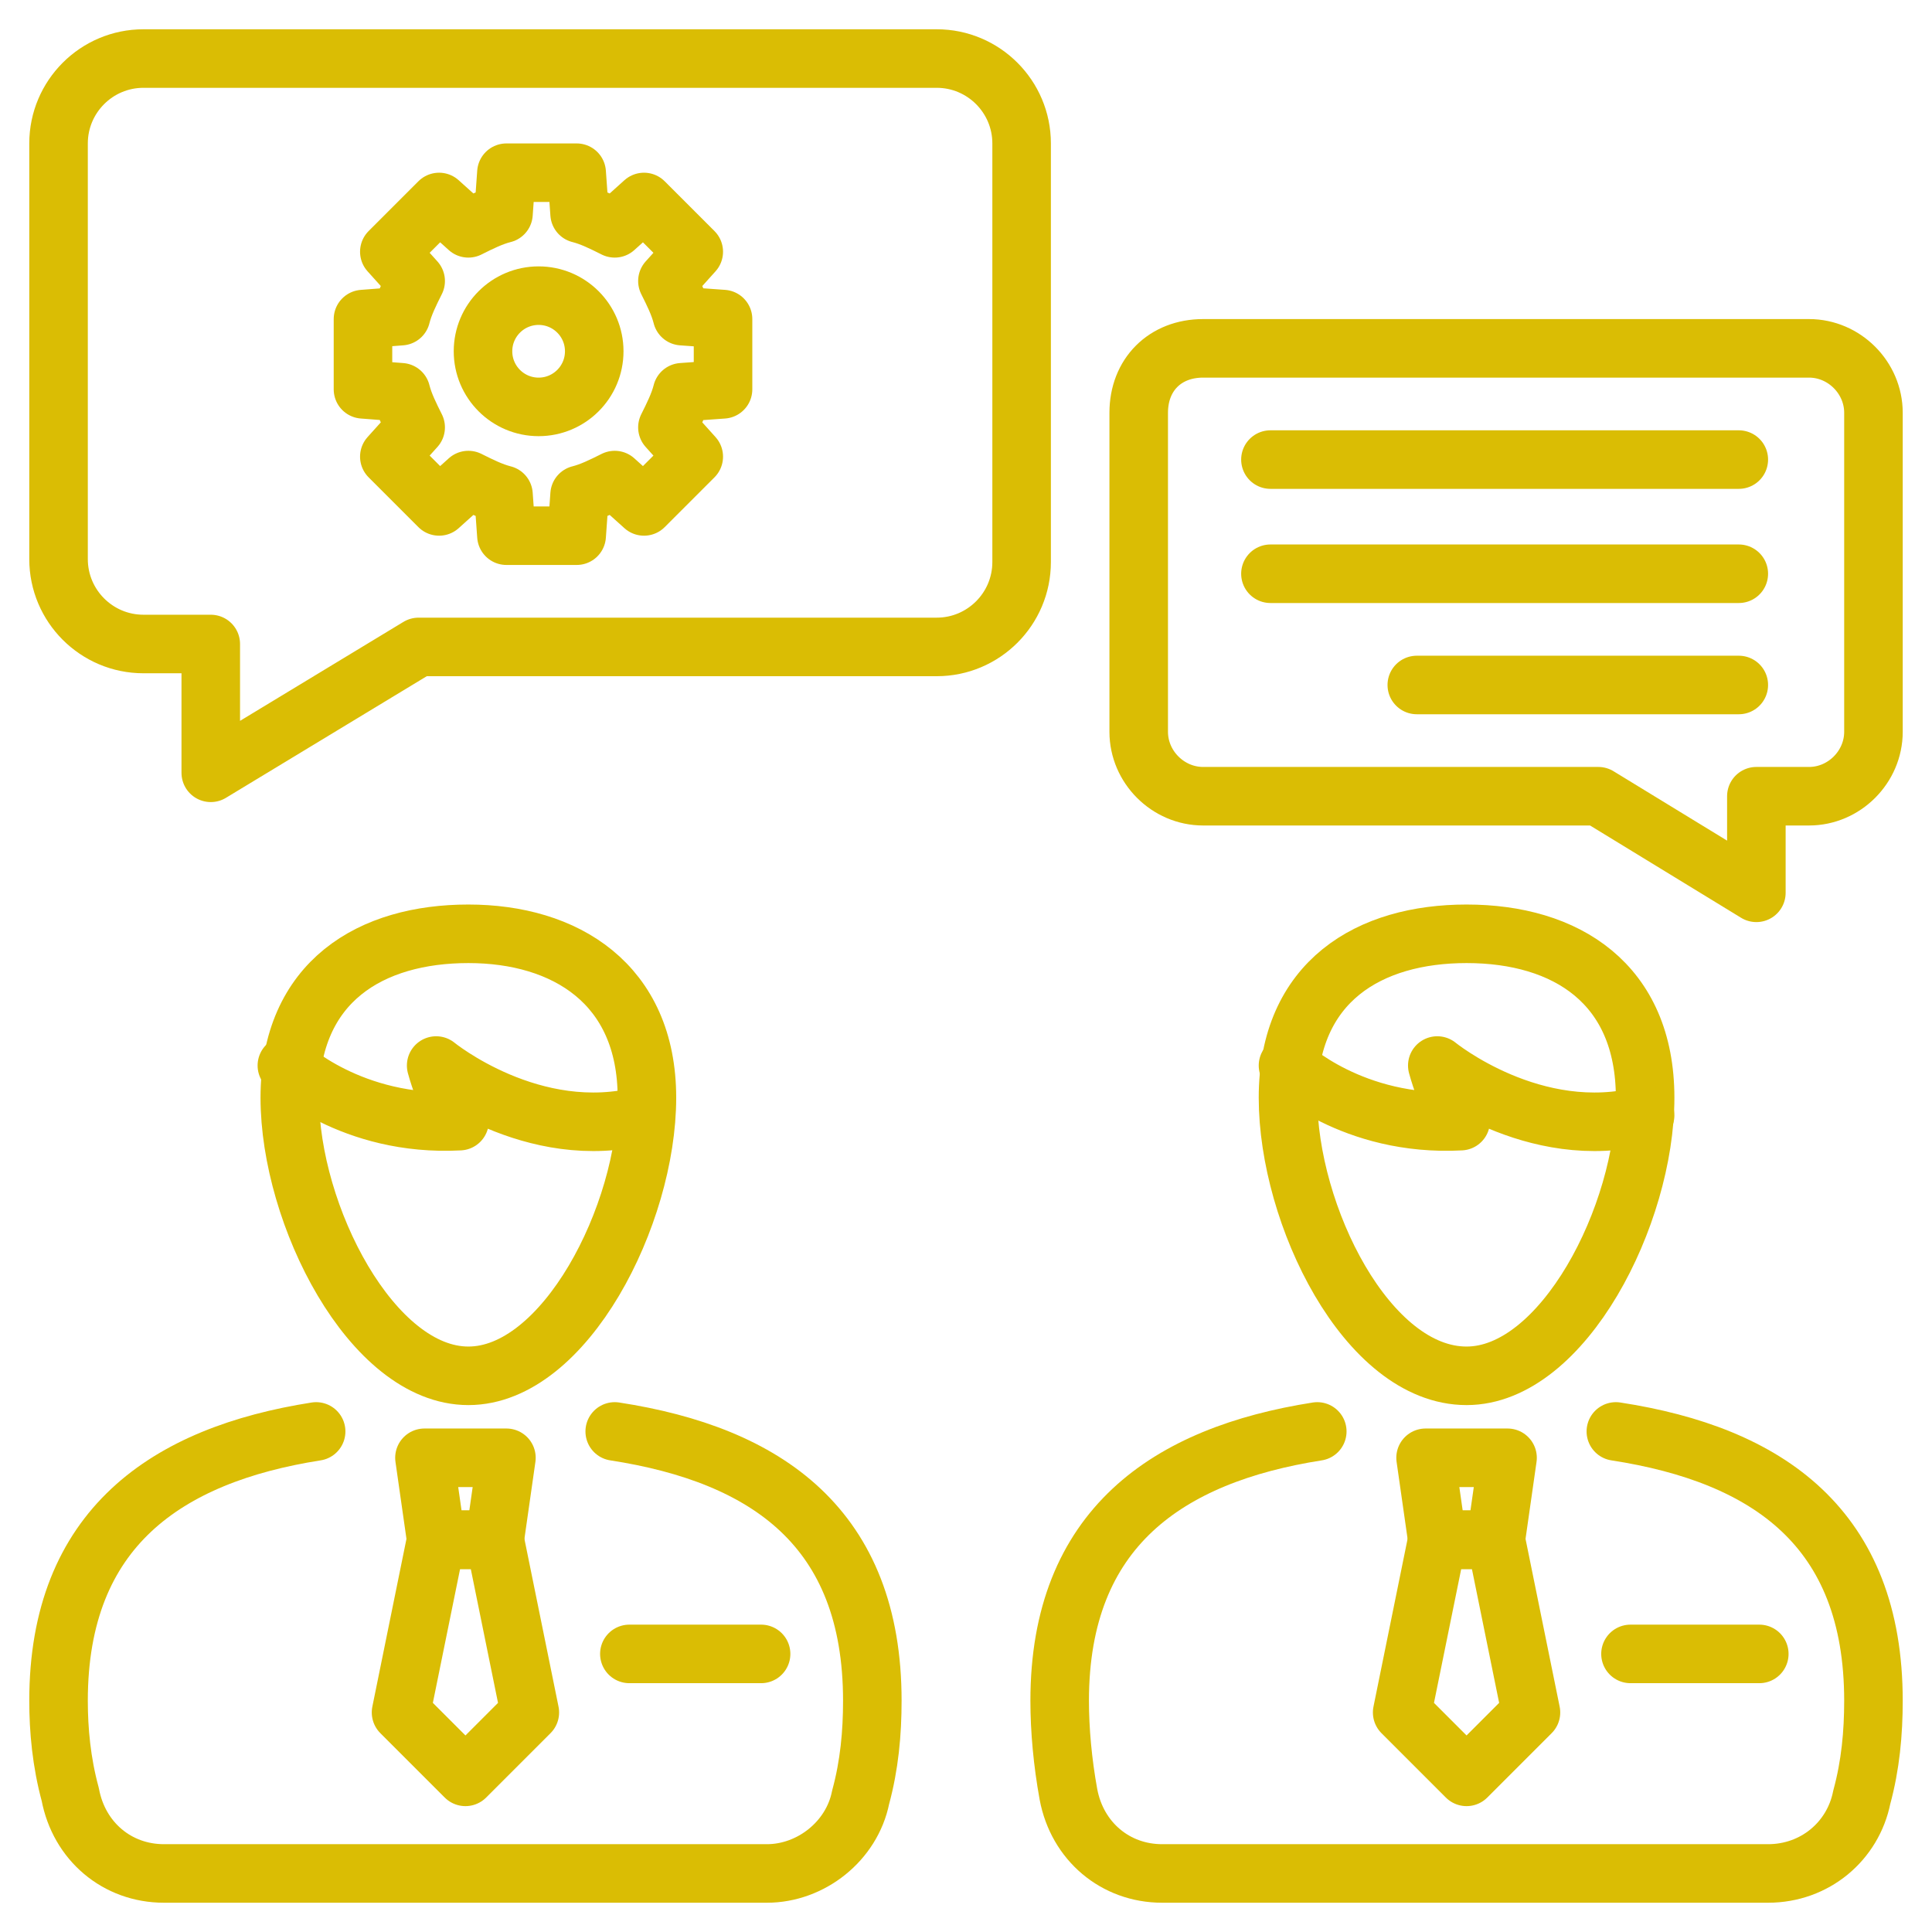
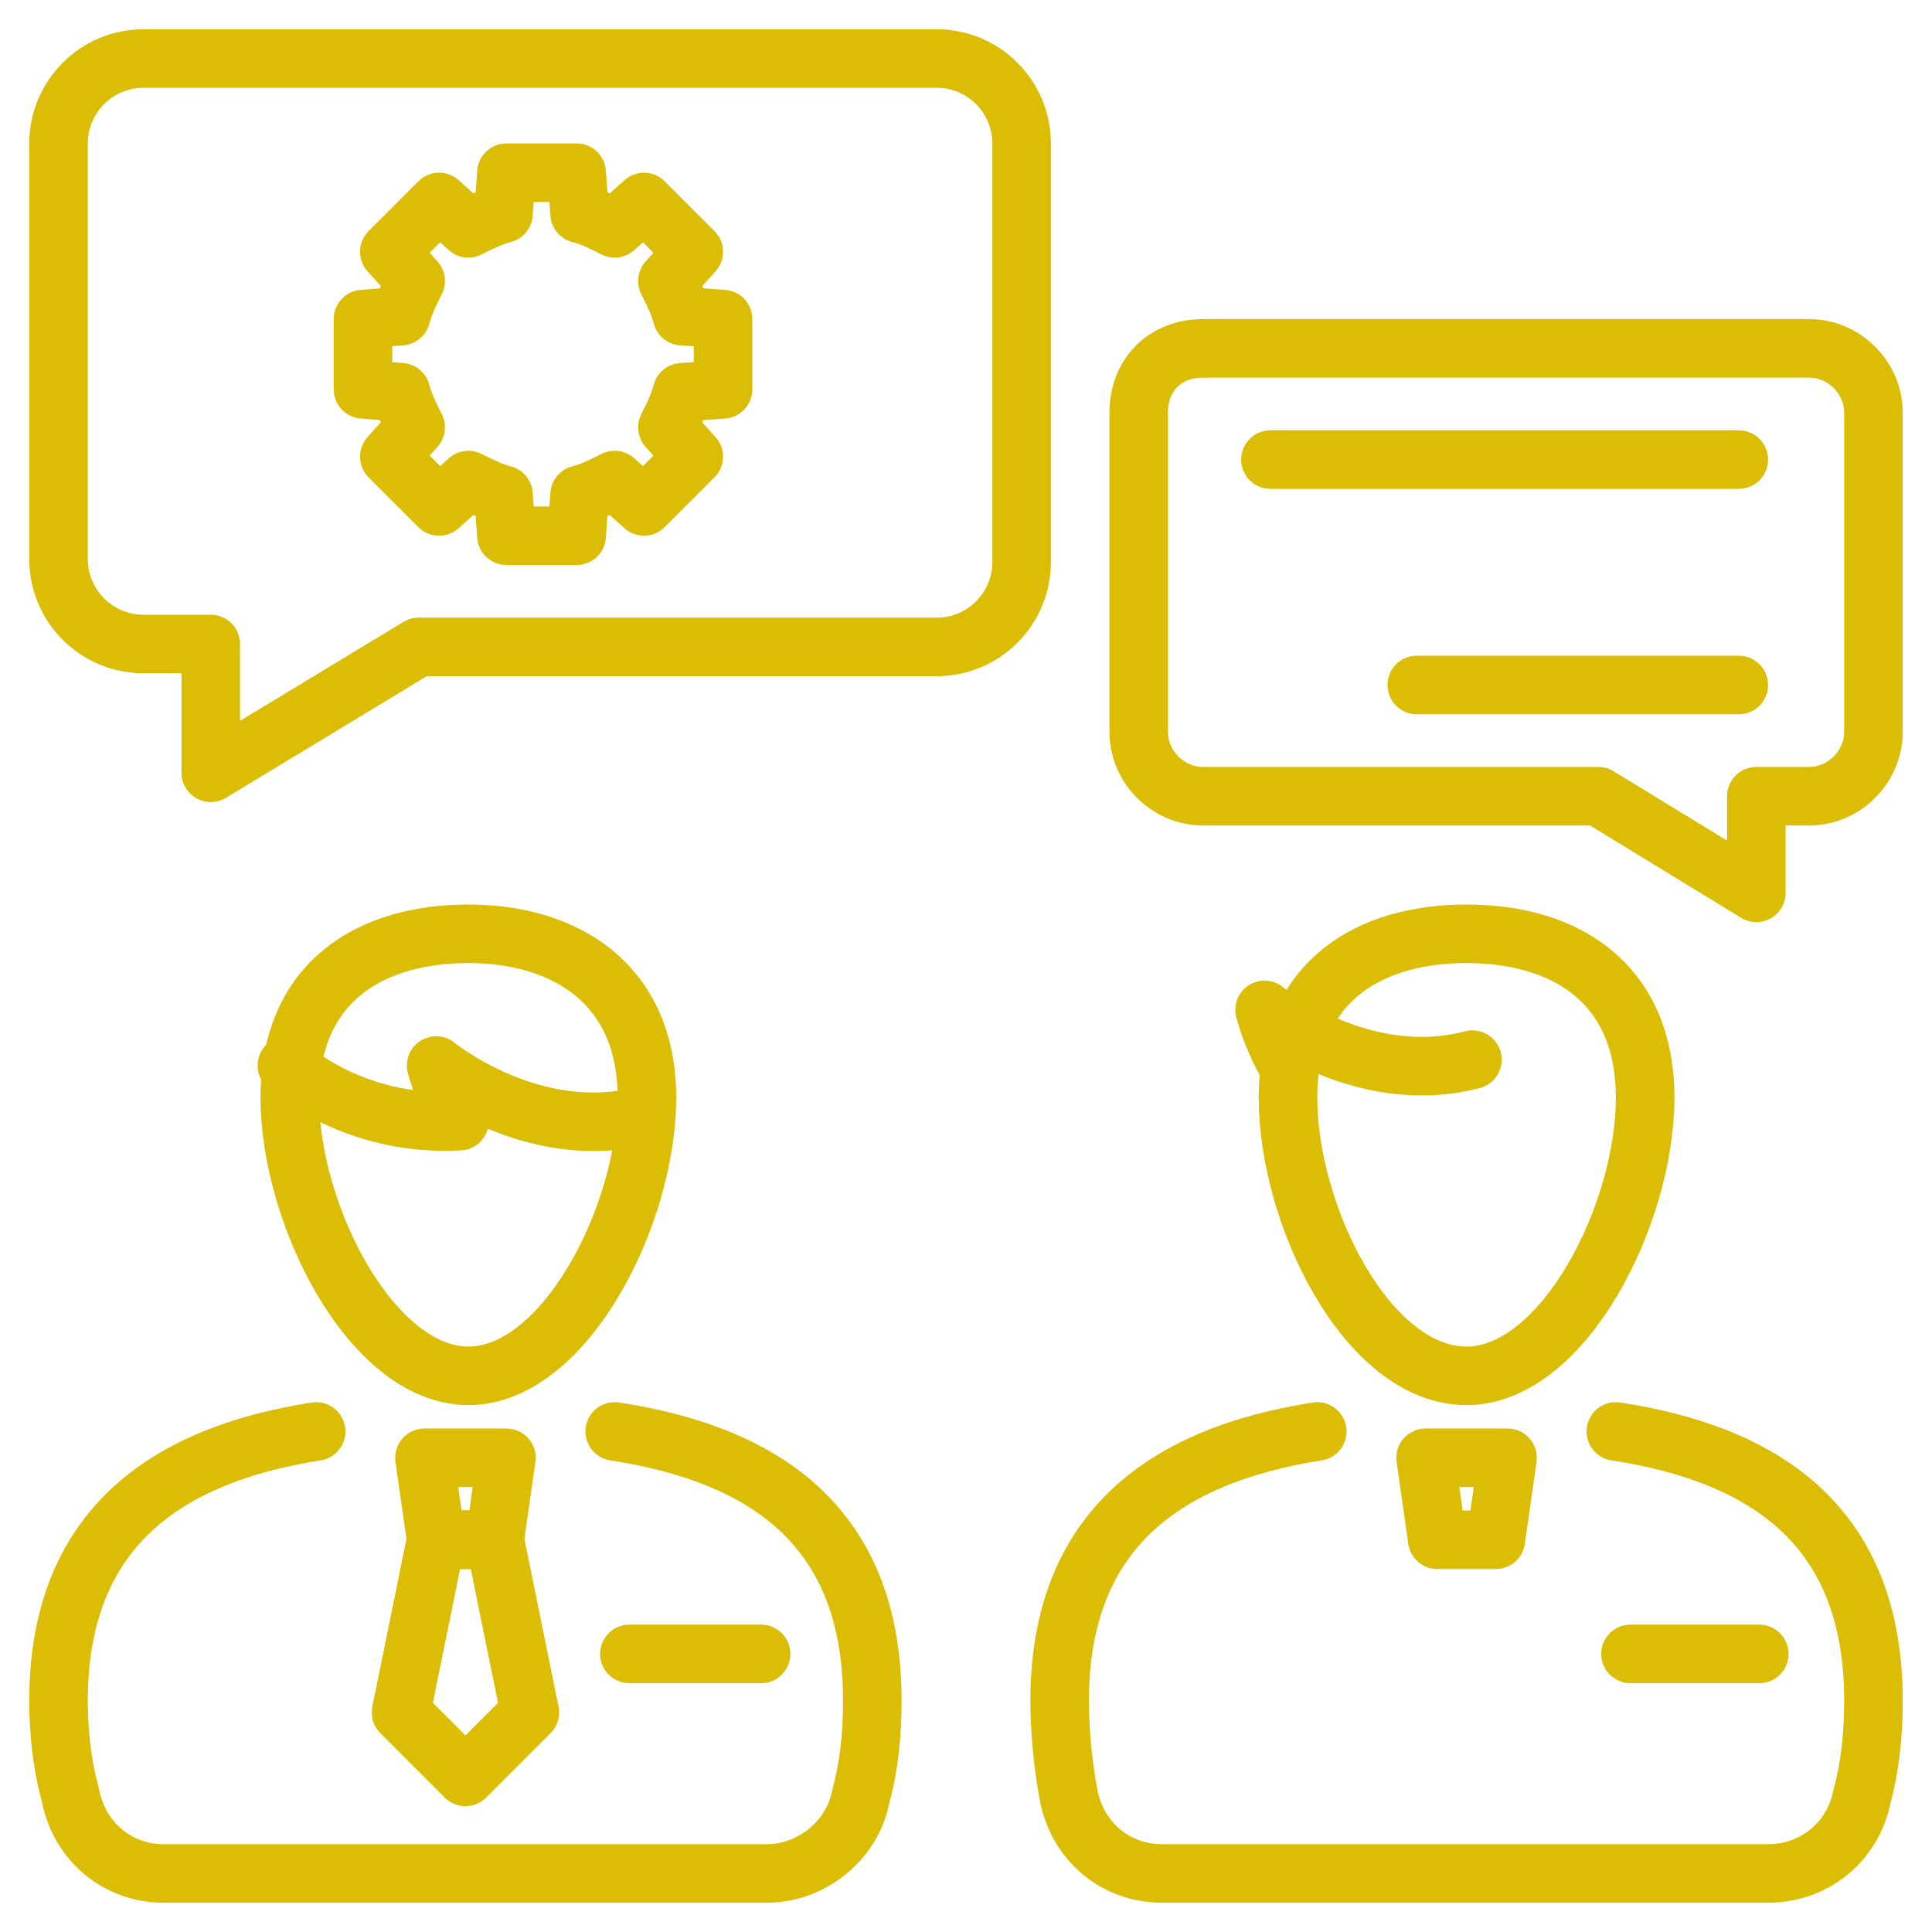
<svg xmlns="http://www.w3.org/2000/svg" id="Layer_1" enable-background="new 0 0 66 66" height="300" viewBox="0 0 66 66" width="300" version="1.1">
  <g transform="matrix(1,0,0,1,0,0)">
    <g>
      <g style="fill:none;stroke:#000;stroke-width:1.5;stroke-linecap:round;stroke-linejoin:round;stroke-miterlimit:10">
        <g>
          <g>
            <path d="m22.1 37.5c0 4-2.8 9.5-6.1 9.5s-6.1-5.5-6.1-9.5 2.8-5.6 6.1-5.6 6.1 1.7 6.1 5.6z" fill="none" stroke="#dabd04ff" data-original-stroke-color="#000000ff" stroke-width="2" data-original-stroke-width="2" />
            <path d="m9.8 36.4s2.2 2.1 5.9 1.9c0 0-.5-.8-.8-1.9 0 0 3.3 2.7 7.1 1.7" fill="none" stroke="#dabd04ff" data-original-stroke-color="#000000ff" stroke-width="2" data-original-stroke-width="2" />
          </g>
          <g>
            <path d="m21 48.9c5.2.8 8.8 3.3 8.8 9.2 0 1.1-.1 2.2-.4 3.3-.3 1.5-1.7 2.6-3.2 2.6h-20.6c-1.6 0-2.9-1.1-3.2-2.7-.3-1.1-.4-2.2-.4-3.2 0-5.9 3.7-8.4 8.8-9.2" fill="none" stroke="#dabd04ff" data-original-stroke-color="#000000ff" stroke-width="2" data-original-stroke-width="2" />
            <g>
              <path d="m14.9 52.6-1.2 5.9 2.2 2.2 2.2-2.2-1.2-5.9z" fill="none" stroke="#dabd04ff" data-original-stroke-color="#000000ff" stroke-width="2" data-original-stroke-width="2" />
              <path d="m17.3 49.8-.4 2.8h-2l-.4-2.8z" fill="none" stroke="#dabd04ff" data-original-stroke-color="#000000ff" stroke-width="2" data-original-stroke-width="2" />
            </g>
            <path d="m21.5 56.5h4.5" fill="none" stroke="#dabd04ff" data-original-stroke-color="#000000ff" stroke-width="2" data-original-stroke-width="2" />
          </g>
        </g>
        <g>
          <g>
            <path d="m56.2 37.5c0 4-2.8 9.5-6.1 9.5-3.4 0-6.1-5.5-6.1-9.5s2.8-5.6 6.1-5.6c3.4 0 6.1 1.7 6.1 5.6z" fill="none" stroke="#dabd04ff" data-original-stroke-color="#000000ff" stroke-width="2" data-original-stroke-width="2" />
-             <path d="m44 36.4s2.2 2.1 5.9 1.9c0 0-.5-.8-.8-1.9 0 0 3.3 2.7 7.1 1.7" fill="none" stroke="#dabd04ff" data-original-stroke-color="#000000ff" stroke-width="2" data-original-stroke-width="2" />
+             <path d="m44 36.4c0 0-.5-.8-.8-1.9 0 0 3.3 2.7 7.1 1.7" fill="none" stroke="#dabd04ff" data-original-stroke-color="#000000ff" stroke-width="2" data-original-stroke-width="2" />
          </g>
          <g>
            <path d="m55.2 48.9c5.2.8 8.8 3.3 8.8 9.2 0 1.1-.1 2.2-.4 3.3-.3 1.5-1.6 2.6-3.2 2.6h-20.7c-1.6 0-2.9-1.1-3.2-2.7-.2-1.1-.3-2.2-.3-3.2 0-5.9 3.7-8.4 8.8-9.2" fill="none" stroke="#dabd04ff" data-original-stroke-color="#000000ff" stroke-width="2" data-original-stroke-width="2" />
            <g>
-               <path d="m49.1 52.6-1.2 5.9 2.2 2.2 2.2-2.2-1.2-5.9z" fill="none" stroke="#dabd04ff" data-original-stroke-color="#000000ff" stroke-width="2" data-original-stroke-width="2" />
              <path d="m51.5 49.8-.4 2.8h-2l-.4-2.8z" fill="none" stroke="#dabd04ff" data-original-stroke-color="#000000ff" stroke-width="2" data-original-stroke-width="2" />
            </g>
            <path d="m55.7 56.5h4.4" fill="none" stroke="#dabd04ff" data-original-stroke-color="#000000ff" stroke-width="2" data-original-stroke-width="2" />
          </g>
        </g>
        <g>
          <path d="m38.9 14.1v10.9c0 1.2 1 2.2 2.2 2.2h13.5l5.4 3.3v-3.3h1.8c1.2 0 2.2-1 2.2-2.2v-10.9c0-1.2-1-2.2-2.2-2.2h-20.7c-1.3 0-2.2.9-2.2 2.2z" fill="none" stroke="#dabd04ff" data-original-stroke-color="#000000ff" stroke-width="2" data-original-stroke-width="2" />
          <g>
            <path d="m59.4 15.7h-16" fill="none" stroke="#dabd04ff" data-original-stroke-color="#000000ff" stroke-width="2" data-original-stroke-width="2" />
-             <path d="m59.4 19.6h-16" fill="none" stroke="#dabd04ff" data-original-stroke-color="#000000ff" stroke-width="2" data-original-stroke-width="2" />
            <path d="m59.4 23.4h-11" fill="none" stroke="#dabd04ff" data-original-stroke-color="#000000ff" stroke-width="2" data-original-stroke-width="2" />
          </g>
        </g>
      </g>
      <g>
        <path d="m34.9 4.9v14.3c0 1.6-1.3 2.9-2.9 2.9h-17.7l-7.1 4.3v-4.4h-2.3c-1.6 0-2.9-1.3-2.9-2.9v-14.2c0-1.6 1.3-2.9 2.9-2.9h27.1c1.6 0 2.9 1.3 2.9 2.9z" style="stroke-linecap: round; stroke-linejoin: round; stroke-miterlimit: 10;" fill="none" stroke="#dabd04ff" data-original-stroke-color="#000000ff" stroke-width="2" data-original-stroke-width="2" />
      </g>
      <g>
        <g>
          <g>
            <path d="m23.3 13.4c-.1.4-.3.8-.5 1.2l.9 1-1.7 1.7-1-.9c-.4.2-.8.4-1.2.5l-.1 1.4h-2.4l-.1-1.4c-.4-.1-.8-.3-1.2-.5l-1 .9-1.7-1.7.9-1c-.2-.4-.4-.8-.5-1.2l-1.3-.1v-2.4l1.3-.1c.1-.4.3-.8.5-1.2l-.9-1 1.7-1.7 1 .9c.4-.2.8-.4 1.2-.5l.1-1.4h2.4l.1 1.4c.4.1.8.3 1.2.5l1-.9 1.7 1.7-.9 1c.2.4.4.8.5 1.2l1.4.1v2.4z" style="stroke-linecap: round; stroke-linejoin: round; stroke-miterlimit: 10;" fill="none" stroke="#dabd04ff" data-original-stroke-color="#000000ff" stroke-width="2" data-original-stroke-width="2" />
          </g>
        </g>
-         <circle cx="18.4" cy="12" r="1.9" style="stroke-linecap: round; stroke-linejoin: round; stroke-miterlimit: 10;" fill="none" stroke="#dabd04ff" data-original-stroke-color="#000000ff" stroke-width="2" data-original-stroke-width="2" />
      </g>
    </g>
  </g>
</svg>